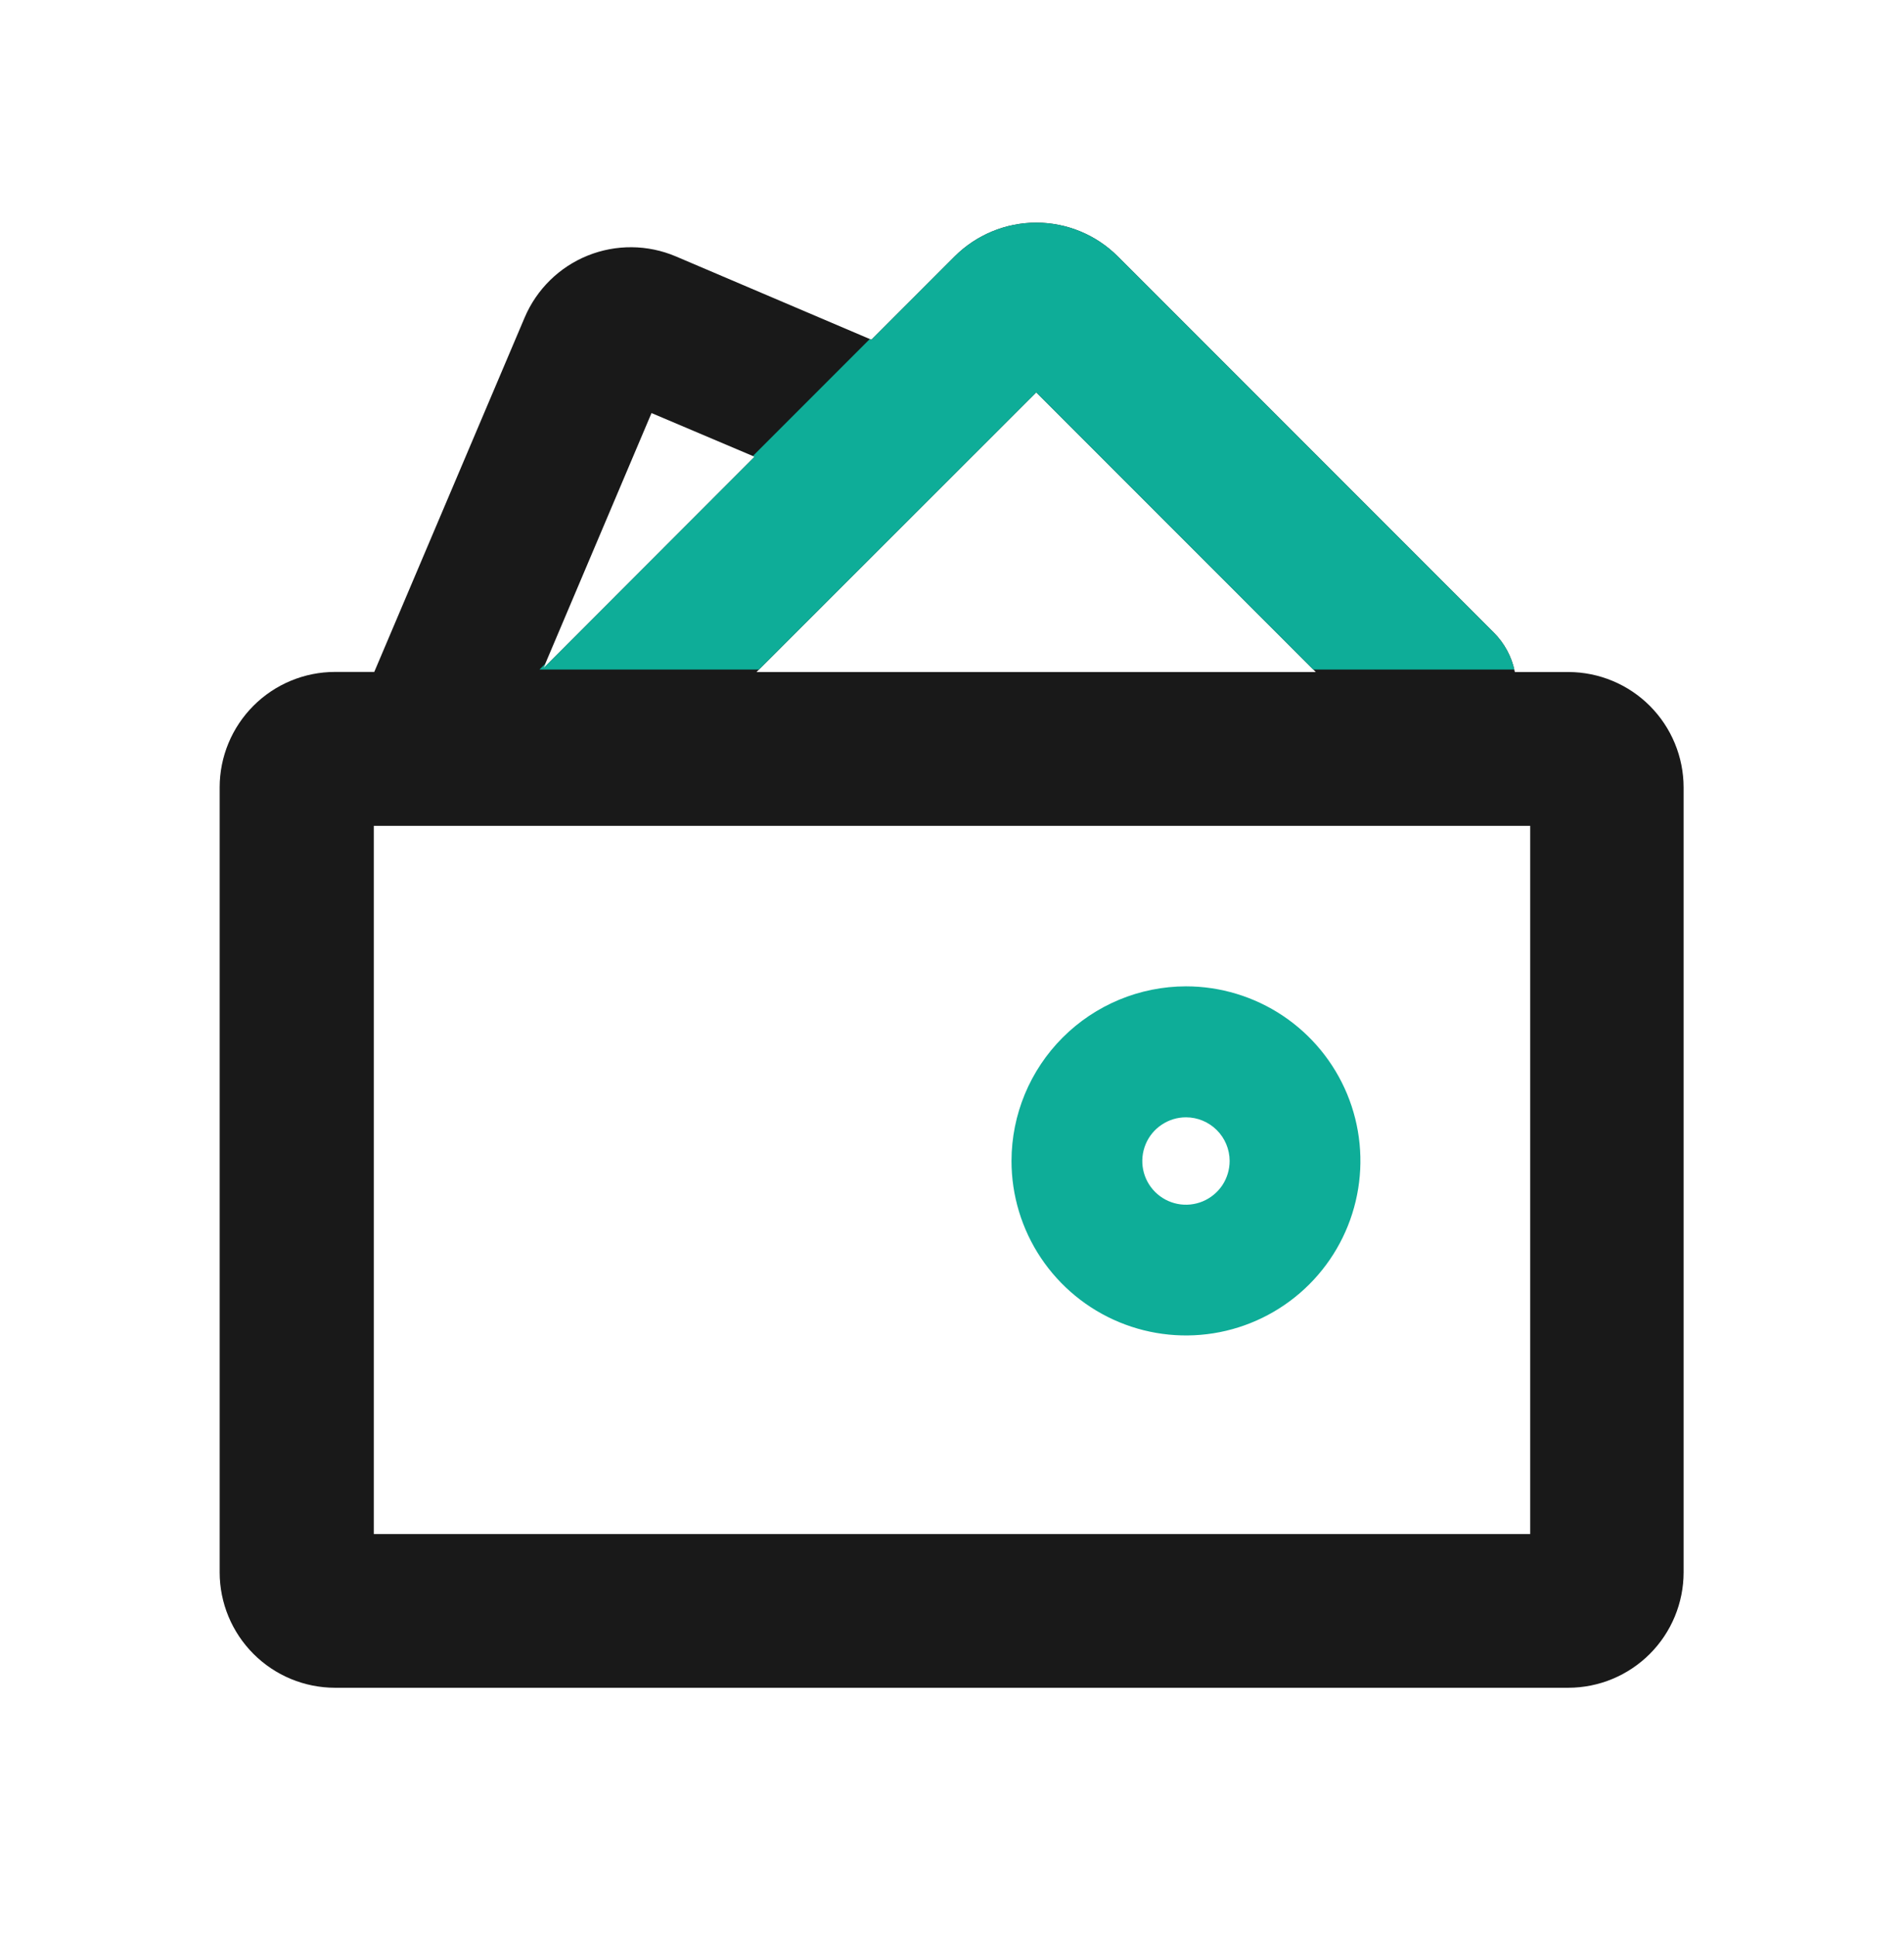
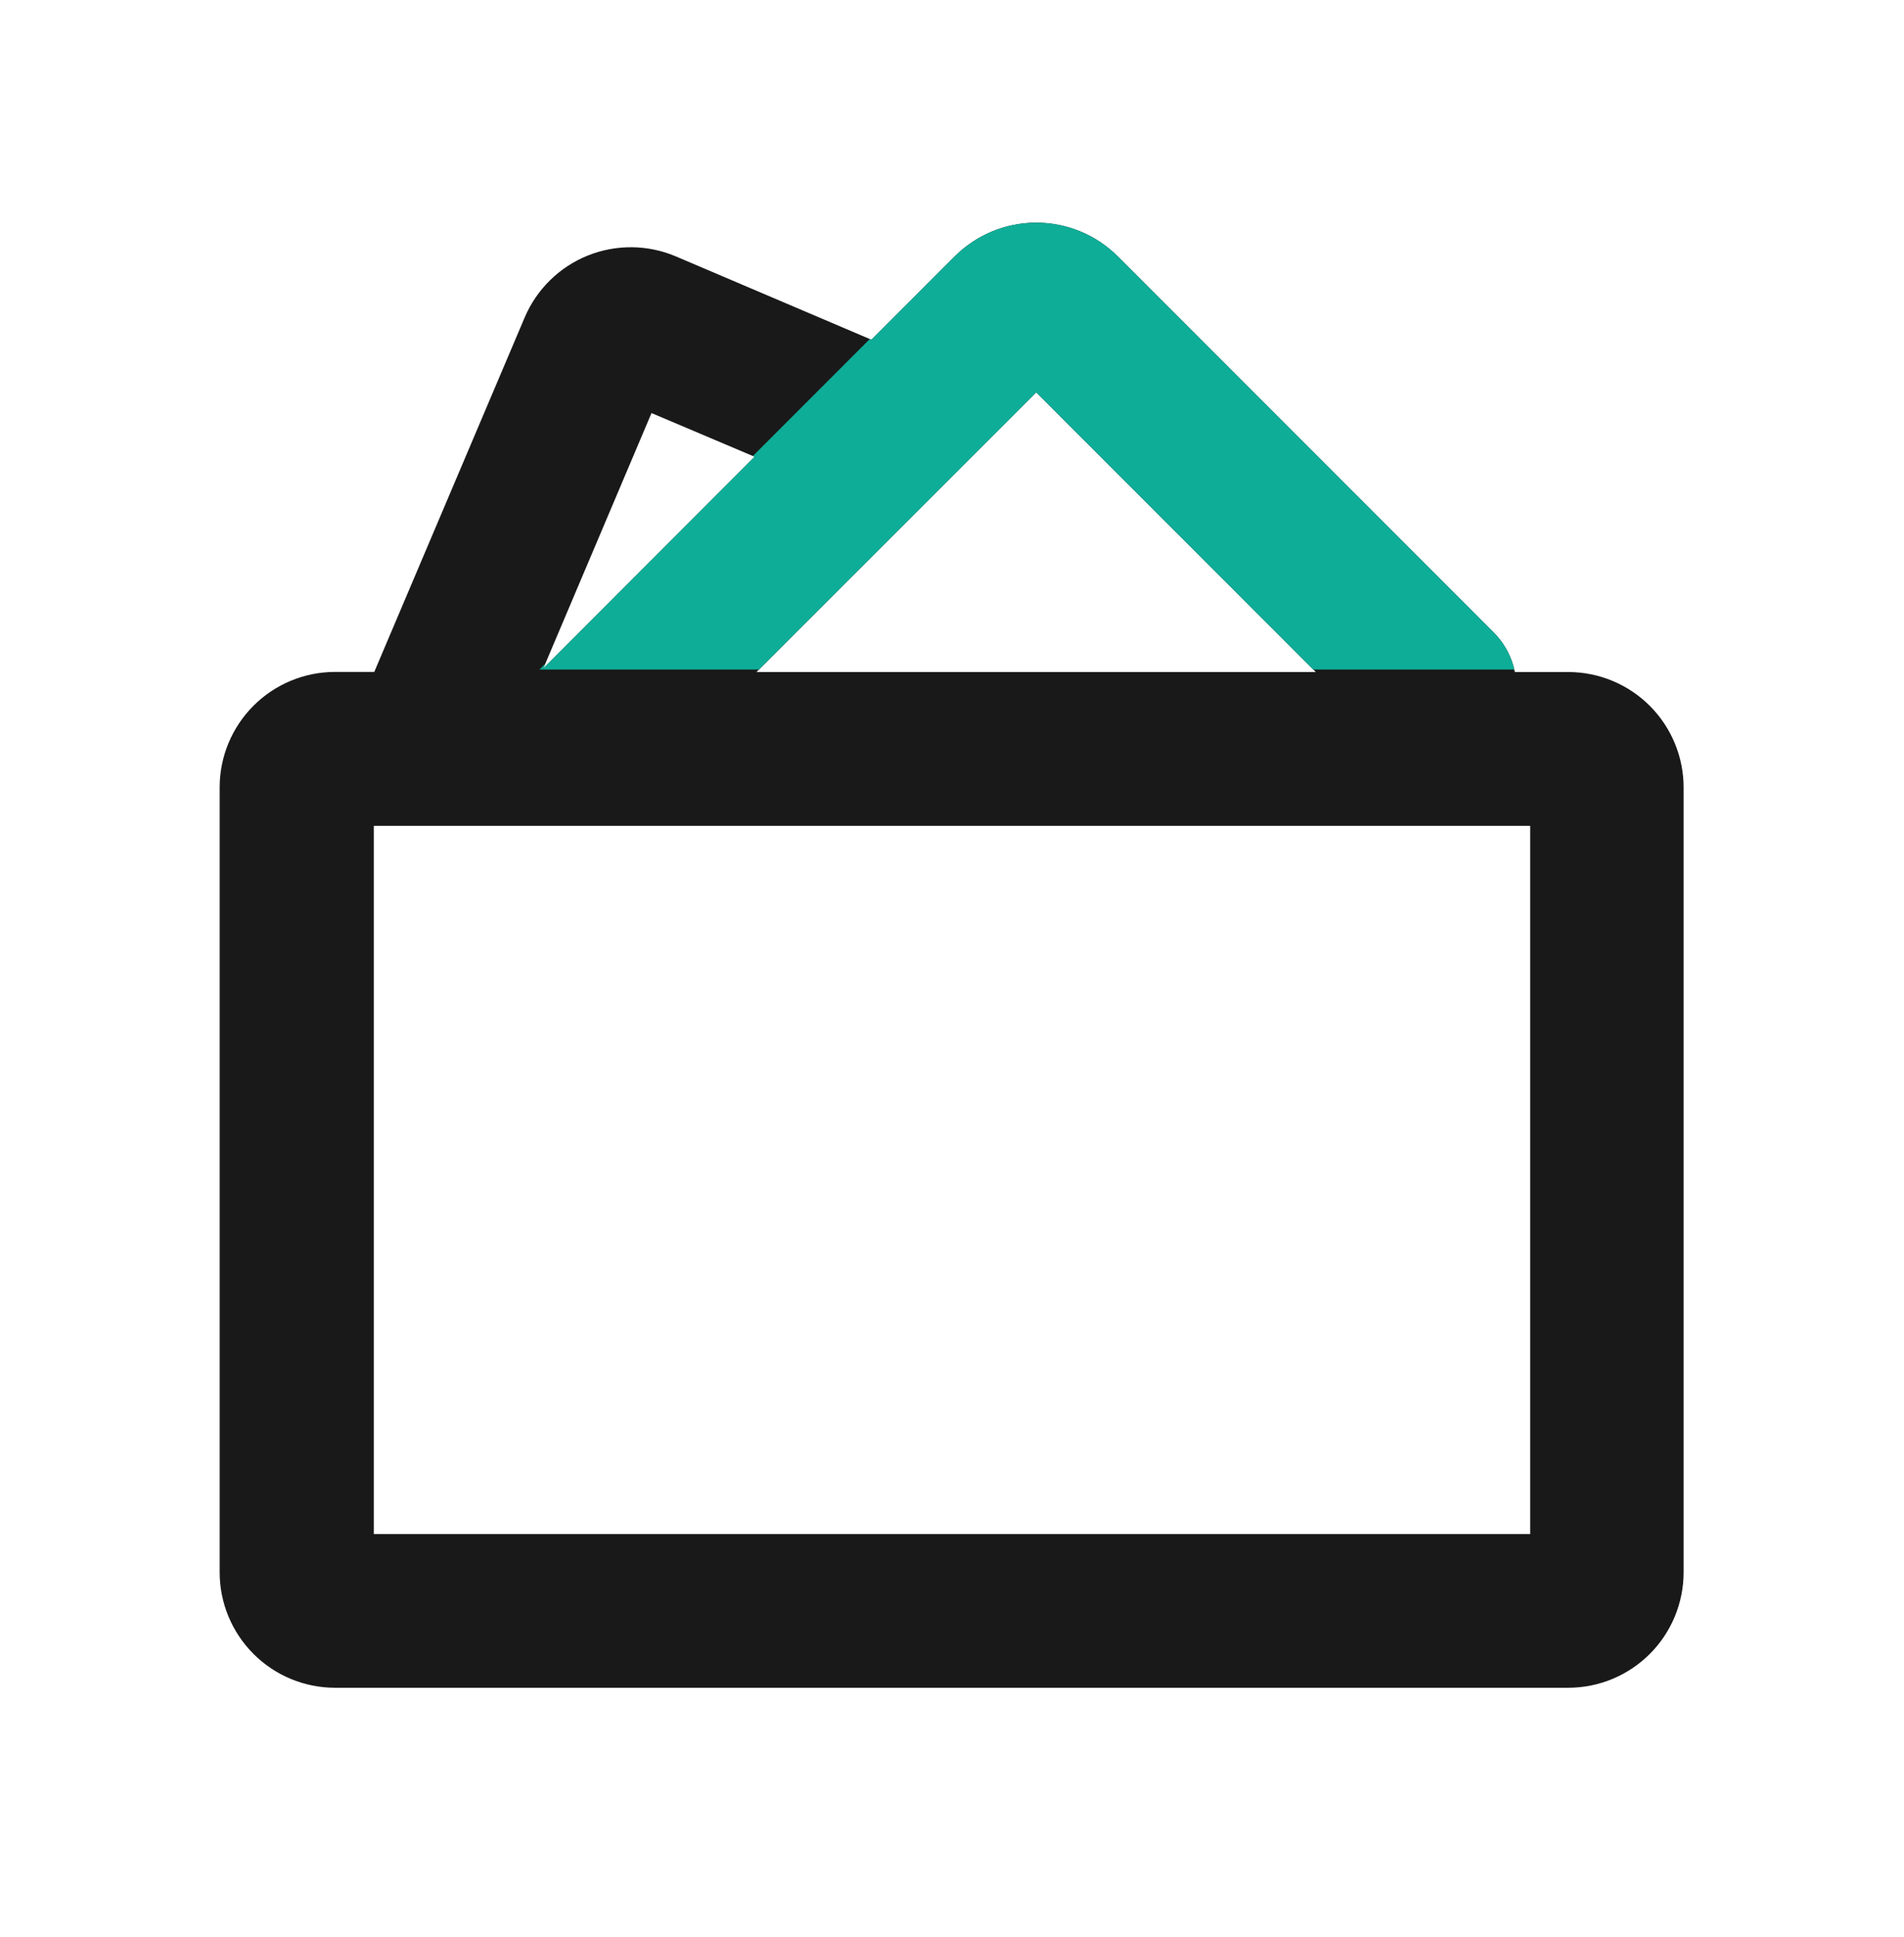
<svg xmlns="http://www.w3.org/2000/svg" width="60" height="61" viewBox="0 0 60 61" fill="none">
  <path d="M49.432 21.166H47.737C47.644 20.696 47.413 20.264 47.074 19.925L35.224 8.075C34.542 7.395 33.618 7.013 32.655 7.013C31.692 7.013 30.768 7.395 30.086 8.075L27.461 10.7L21.296 8.075C20.41 7.699 19.41 7.691 18.517 8.051C17.624 8.412 16.911 9.113 16.534 9.999L11.794 21.163H10.556C9.593 21.164 8.669 21.547 7.988 22.228C7.307 22.909 6.923 23.833 6.922 24.797V49.524C6.923 50.487 7.307 51.411 7.988 52.092C8.669 52.774 9.593 53.157 10.556 53.158H49.421C50.385 53.157 51.308 52.774 51.99 52.092C52.671 51.411 53.054 50.487 53.055 49.524V24.8C53.054 23.839 52.672 22.917 51.994 22.236C51.315 21.555 50.394 21.17 49.432 21.166ZM32.655 12.358L41.464 21.166H23.839L32.655 12.358ZM20.531 13.01L23.779 14.386L17.122 21.05L20.531 13.01ZM48.221 48.316H11.779V26.012H48.221V48.316Z" fill="black" fill-opacity="0.9" />
  <path fill-rule="evenodd" clip-rule="evenodd" d="M47.72 21.088C47.617 20.648 47.394 20.245 47.074 19.925L35.224 8.075C34.542 7.395 33.618 7.013 32.655 7.013C31.692 7.013 30.768 7.395 30.086 8.075L27.461 10.7L27.41 10.678L23.724 14.364L23.779 14.386L17.122 21.05L17.185 20.903L17 21.088H23.917L32.655 12.358L41.385 21.088H47.72Z" fill="#0EAD98" />
-   <path d="M31.875 36.564C31.875 37.651 32.197 38.714 32.801 39.618C33.406 40.522 34.264 41.227 35.269 41.643C36.273 42.059 37.379 42.168 38.445 41.956C39.511 41.744 40.491 41.22 41.26 40.451C42.029 39.682 42.552 38.703 42.764 37.636C42.977 36.57 42.868 35.465 42.452 34.46C42.035 33.456 41.331 32.597 40.427 31.993C39.523 31.389 38.46 31.066 37.373 31.066C35.915 31.068 34.518 31.648 33.487 32.679C32.457 33.709 31.877 35.106 31.875 36.564ZM38.749 36.564C38.749 36.836 38.669 37.103 38.519 37.33C38.368 37.556 38.153 37.733 37.902 37.838C37.65 37.943 37.373 37.971 37.106 37.918C36.839 37.865 36.593 37.734 36.401 37.542C36.208 37.35 36.076 37.105 36.023 36.837C35.97 36.571 35.997 36.294 36.101 36.042C36.205 35.79 36.381 35.575 36.608 35.424C36.834 35.272 37.1 35.191 37.373 35.191C37.737 35.191 38.086 35.336 38.344 35.593C38.602 35.85 38.748 36.2 38.749 36.564Z" fill="#0EAD98" />
</svg>